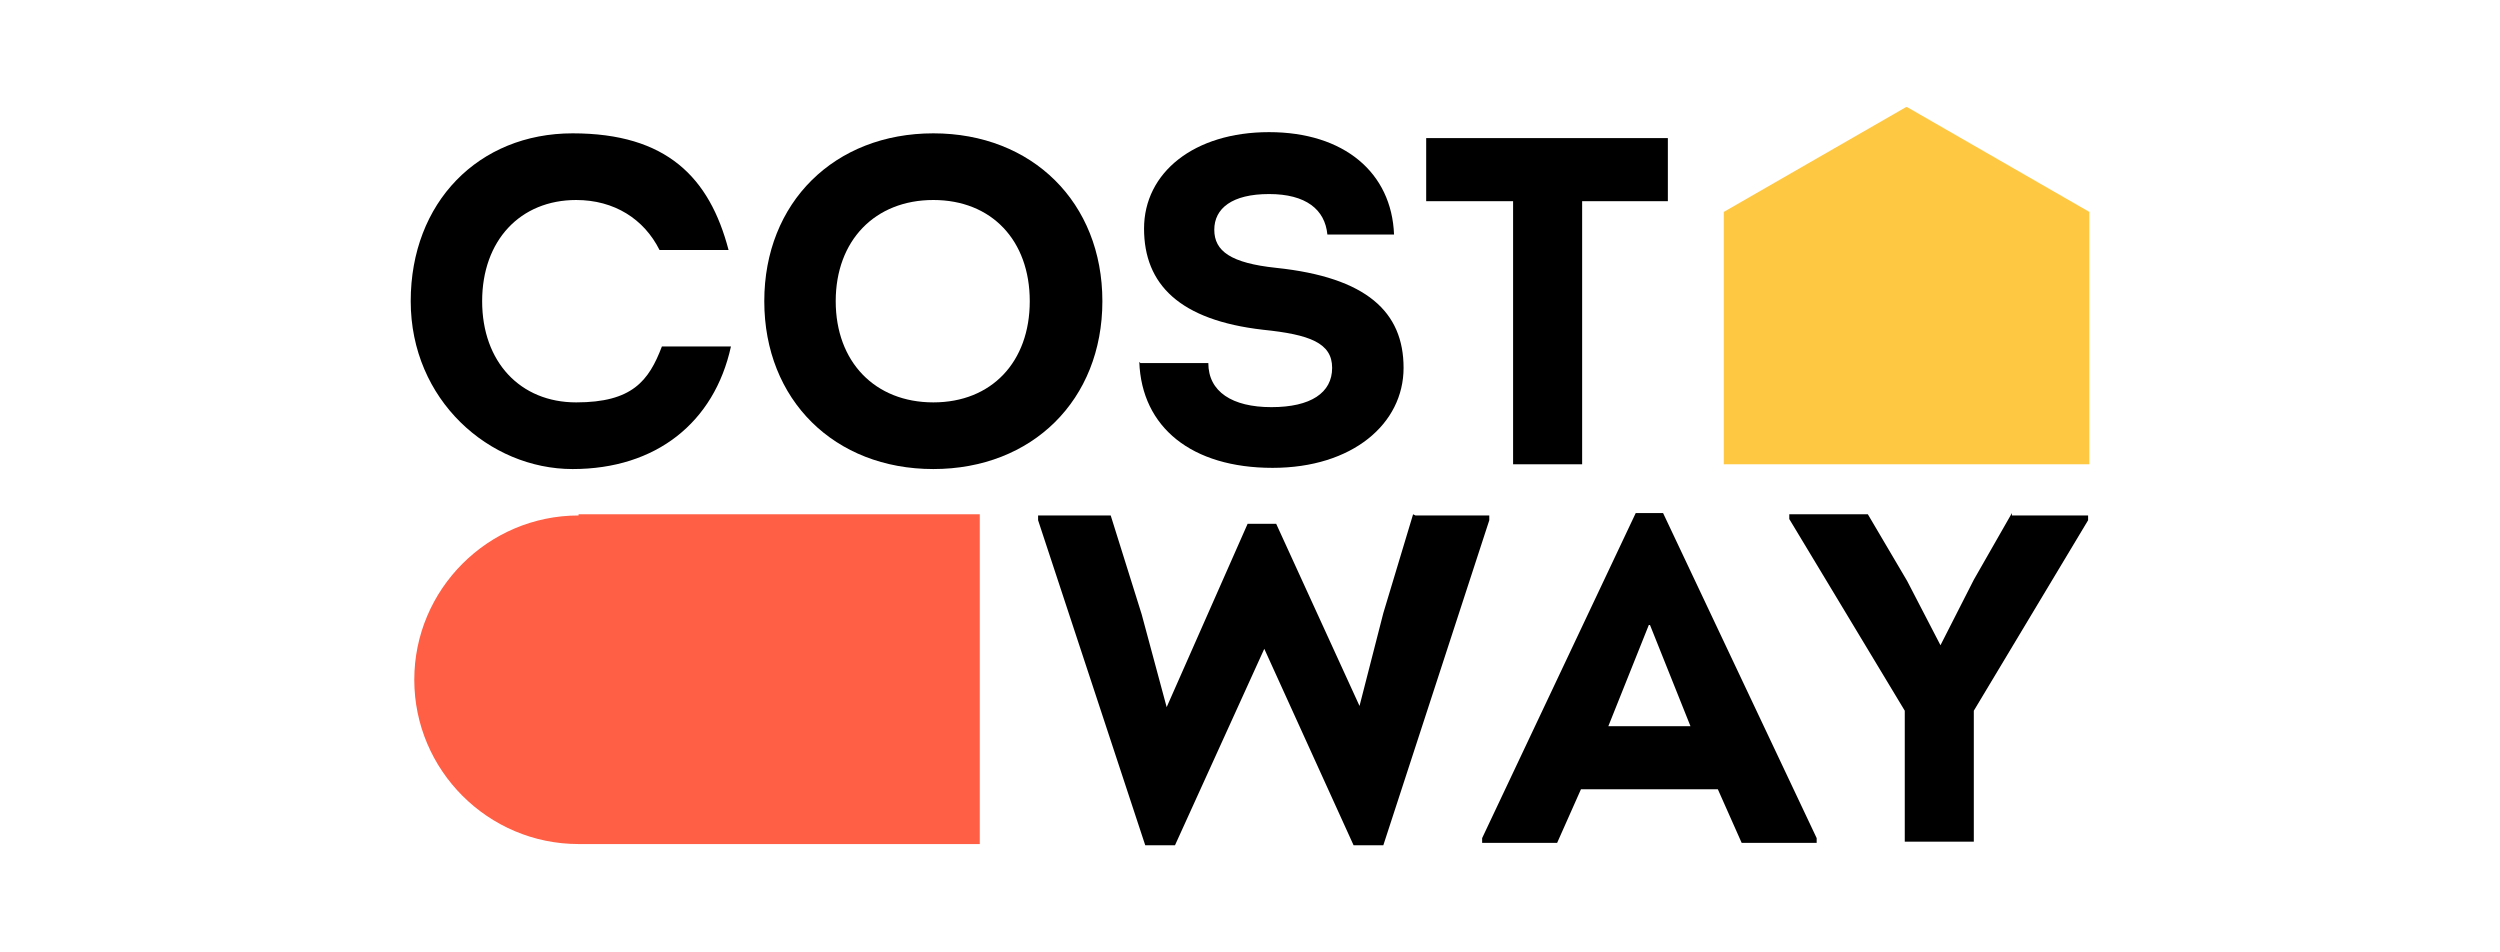
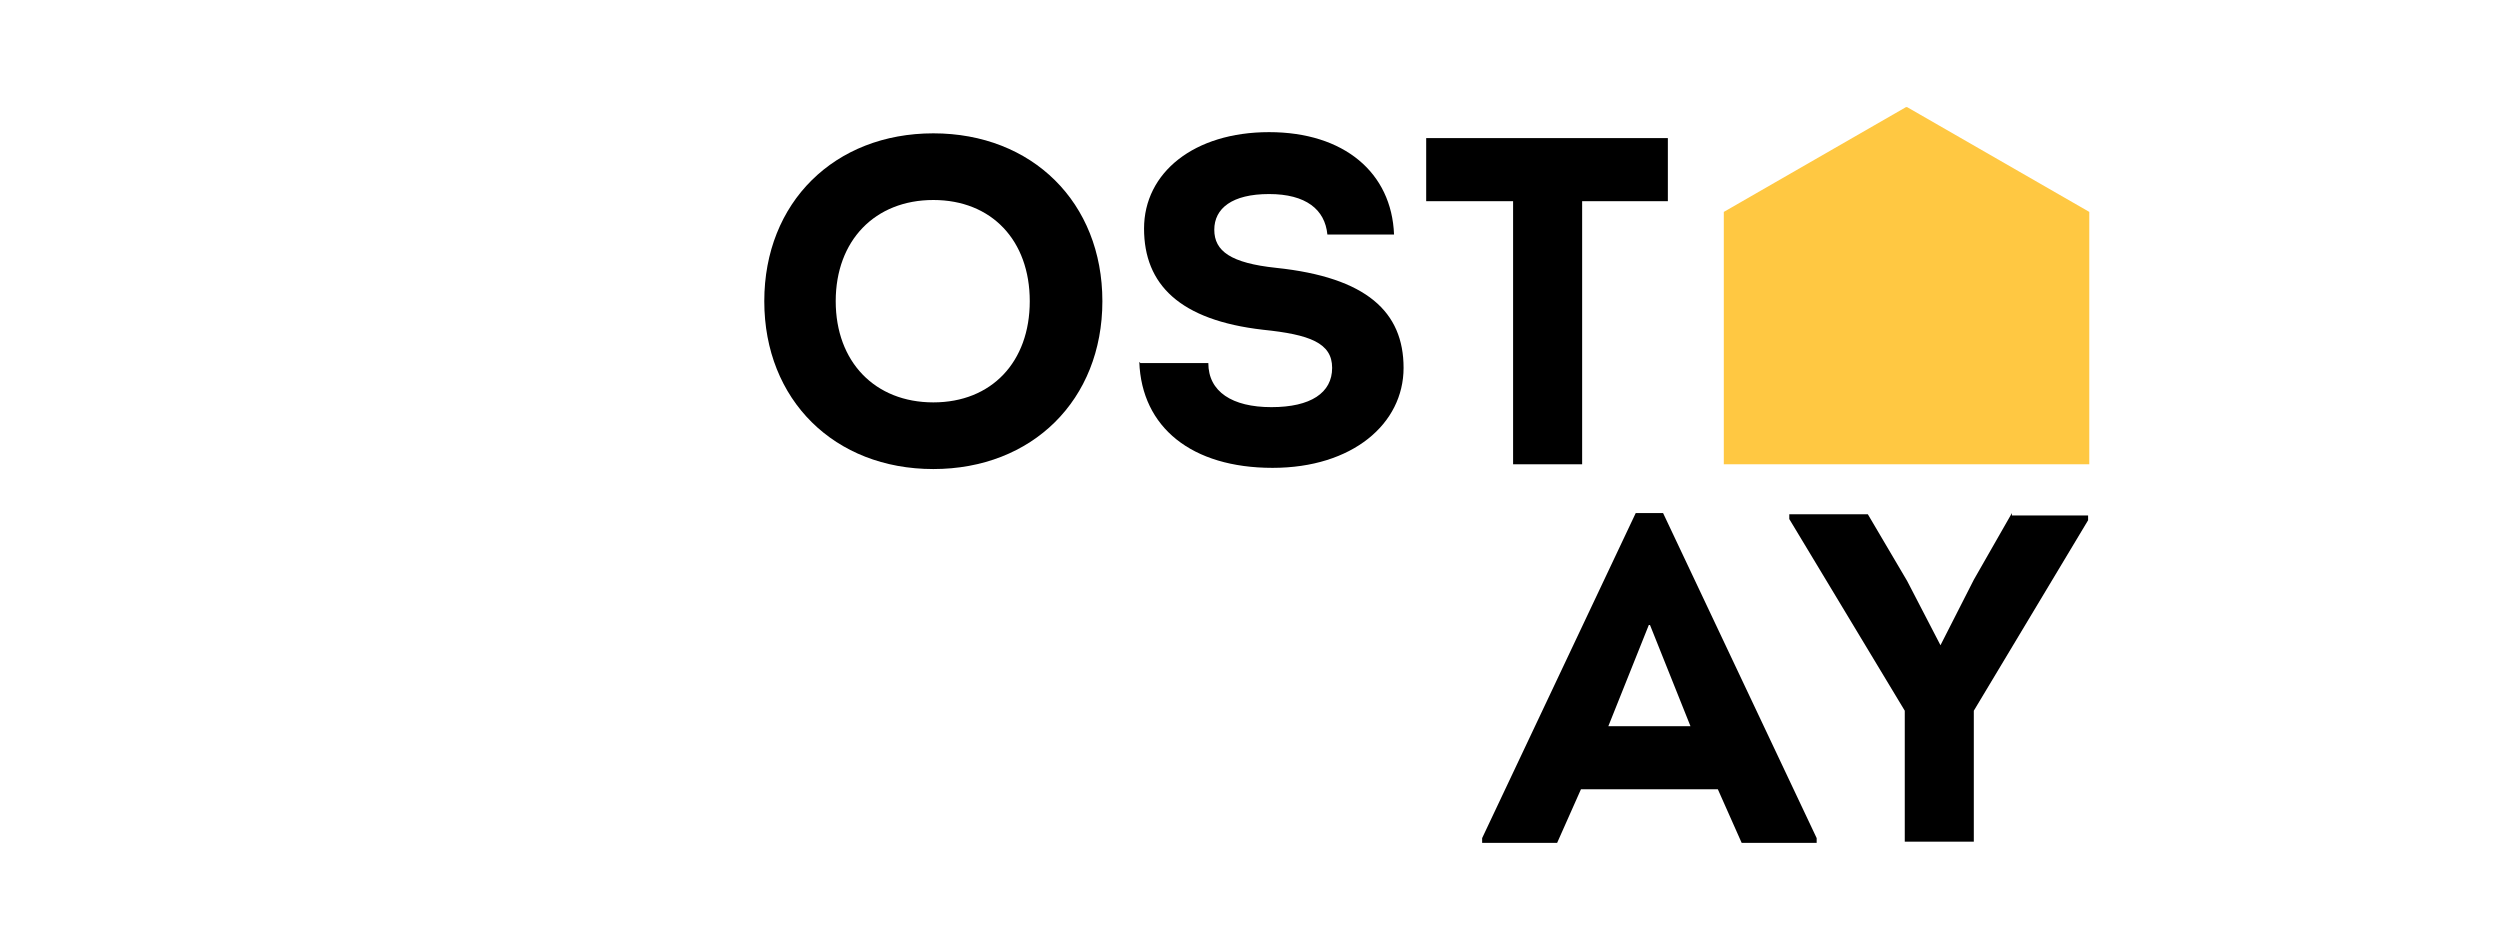
<svg xmlns="http://www.w3.org/2000/svg" id="Layer_1" width="210" height="80" version="1.1" viewBox="0 0 210 80">
  <defs>
    <style>
      .st0 {
        fill: #ff5f44;
      }

      .st1 {
        fill: #ffc842;
      }
    </style>
  </defs>
-   <path d="M34.5,25.3c0-8.3,5.7-14.1,13.6-14.1s11.5,3.7,13.1,9.8h-5.8c-1.3-2.6-3.8-4.2-7-4.2-4.7,0-7.9,3.4-7.9,8.5s3.2,8.5,7.9,8.5,6.1-1.8,7.2-4.7h5.8c-1.4,6.4-6.3,10.3-13.3,10.3s-13.6-5.8-13.6-14.1Z" />
  <path d="M64.2,25.3c0-8.3,5.9-14.1,14.2-14.1s14.2,5.8,14.2,14.1-5.9,14.1-14.2,14.1-14.2-5.8-14.2-14.1ZM86.5,25.3c0-5.1-3.2-8.5-8.1-8.5s-8.2,3.4-8.2,8.5,3.3,8.5,8.2,8.5,8.1-3.4,8.1-8.5Z" />
  <path d="M95.8,30.5h5.7c0,2.4,2,3.7,5.3,3.7s5.1-1.2,5.1-3.3-1.9-2.8-5.8-3.2c-7-.8-10-3.8-10-8.5s4.2-8.1,10.5-8.1,10.3,3.4,10.5,8.6h-5.6c-.2-2.1-1.8-3.4-4.9-3.4s-4.6,1.2-4.6,3,1.4,2.8,5.2,3.2c7.6.8,10.7,3.7,10.7,8.4s-4.3,8.4-11,8.4c-6.8,0-11-3.4-11.2-8.9Z" />
  <path d="M140.1,11.6v5.3h-7.2v22.1h-5.8v-22.1h-7.3v-5.3h20.3Z" />
-   <path d="M118.9,43.3h6.2v.4l-8.9,27.3h-2.5l-7.5-16.5-7.5,16.5h-2.5l-9-27.3v-.4h6.1l2.6,8.3,2.1,7.8,6.8-15.4h2.4l7,15.3,2-7.8,2.5-8.3Z" />
  <path d="M139.7,43.1l12.9,27.3v.4h-6.3l-2-4.5h-11.5l-2,4.5h-6.3v-.4l12.9-27.3h2.3ZM138.5,52.5l-3.4,8.5h6.9l-3.4-8.5Z" />
  <path d="M169,43.3h6.4v.4l-9.6,16v11h-5.8v-11l-9.7-16.1v-.4h6.6l3.3,5.6,2.8,5.4,2.8-5.5,3.2-5.6Z" />
  <path class="st1" d="M160.1,9l-15.3,8.8v21.2h30.7v-21.2l-15.3-8.8Z" />
-   <path class="st0" d="M48.6,43.3c-7.6,0-13.8,6.2-13.8,13.8s6.2,13.8,13.8,13.8h33.7v-27.7h-33.7Z" />
</svg>